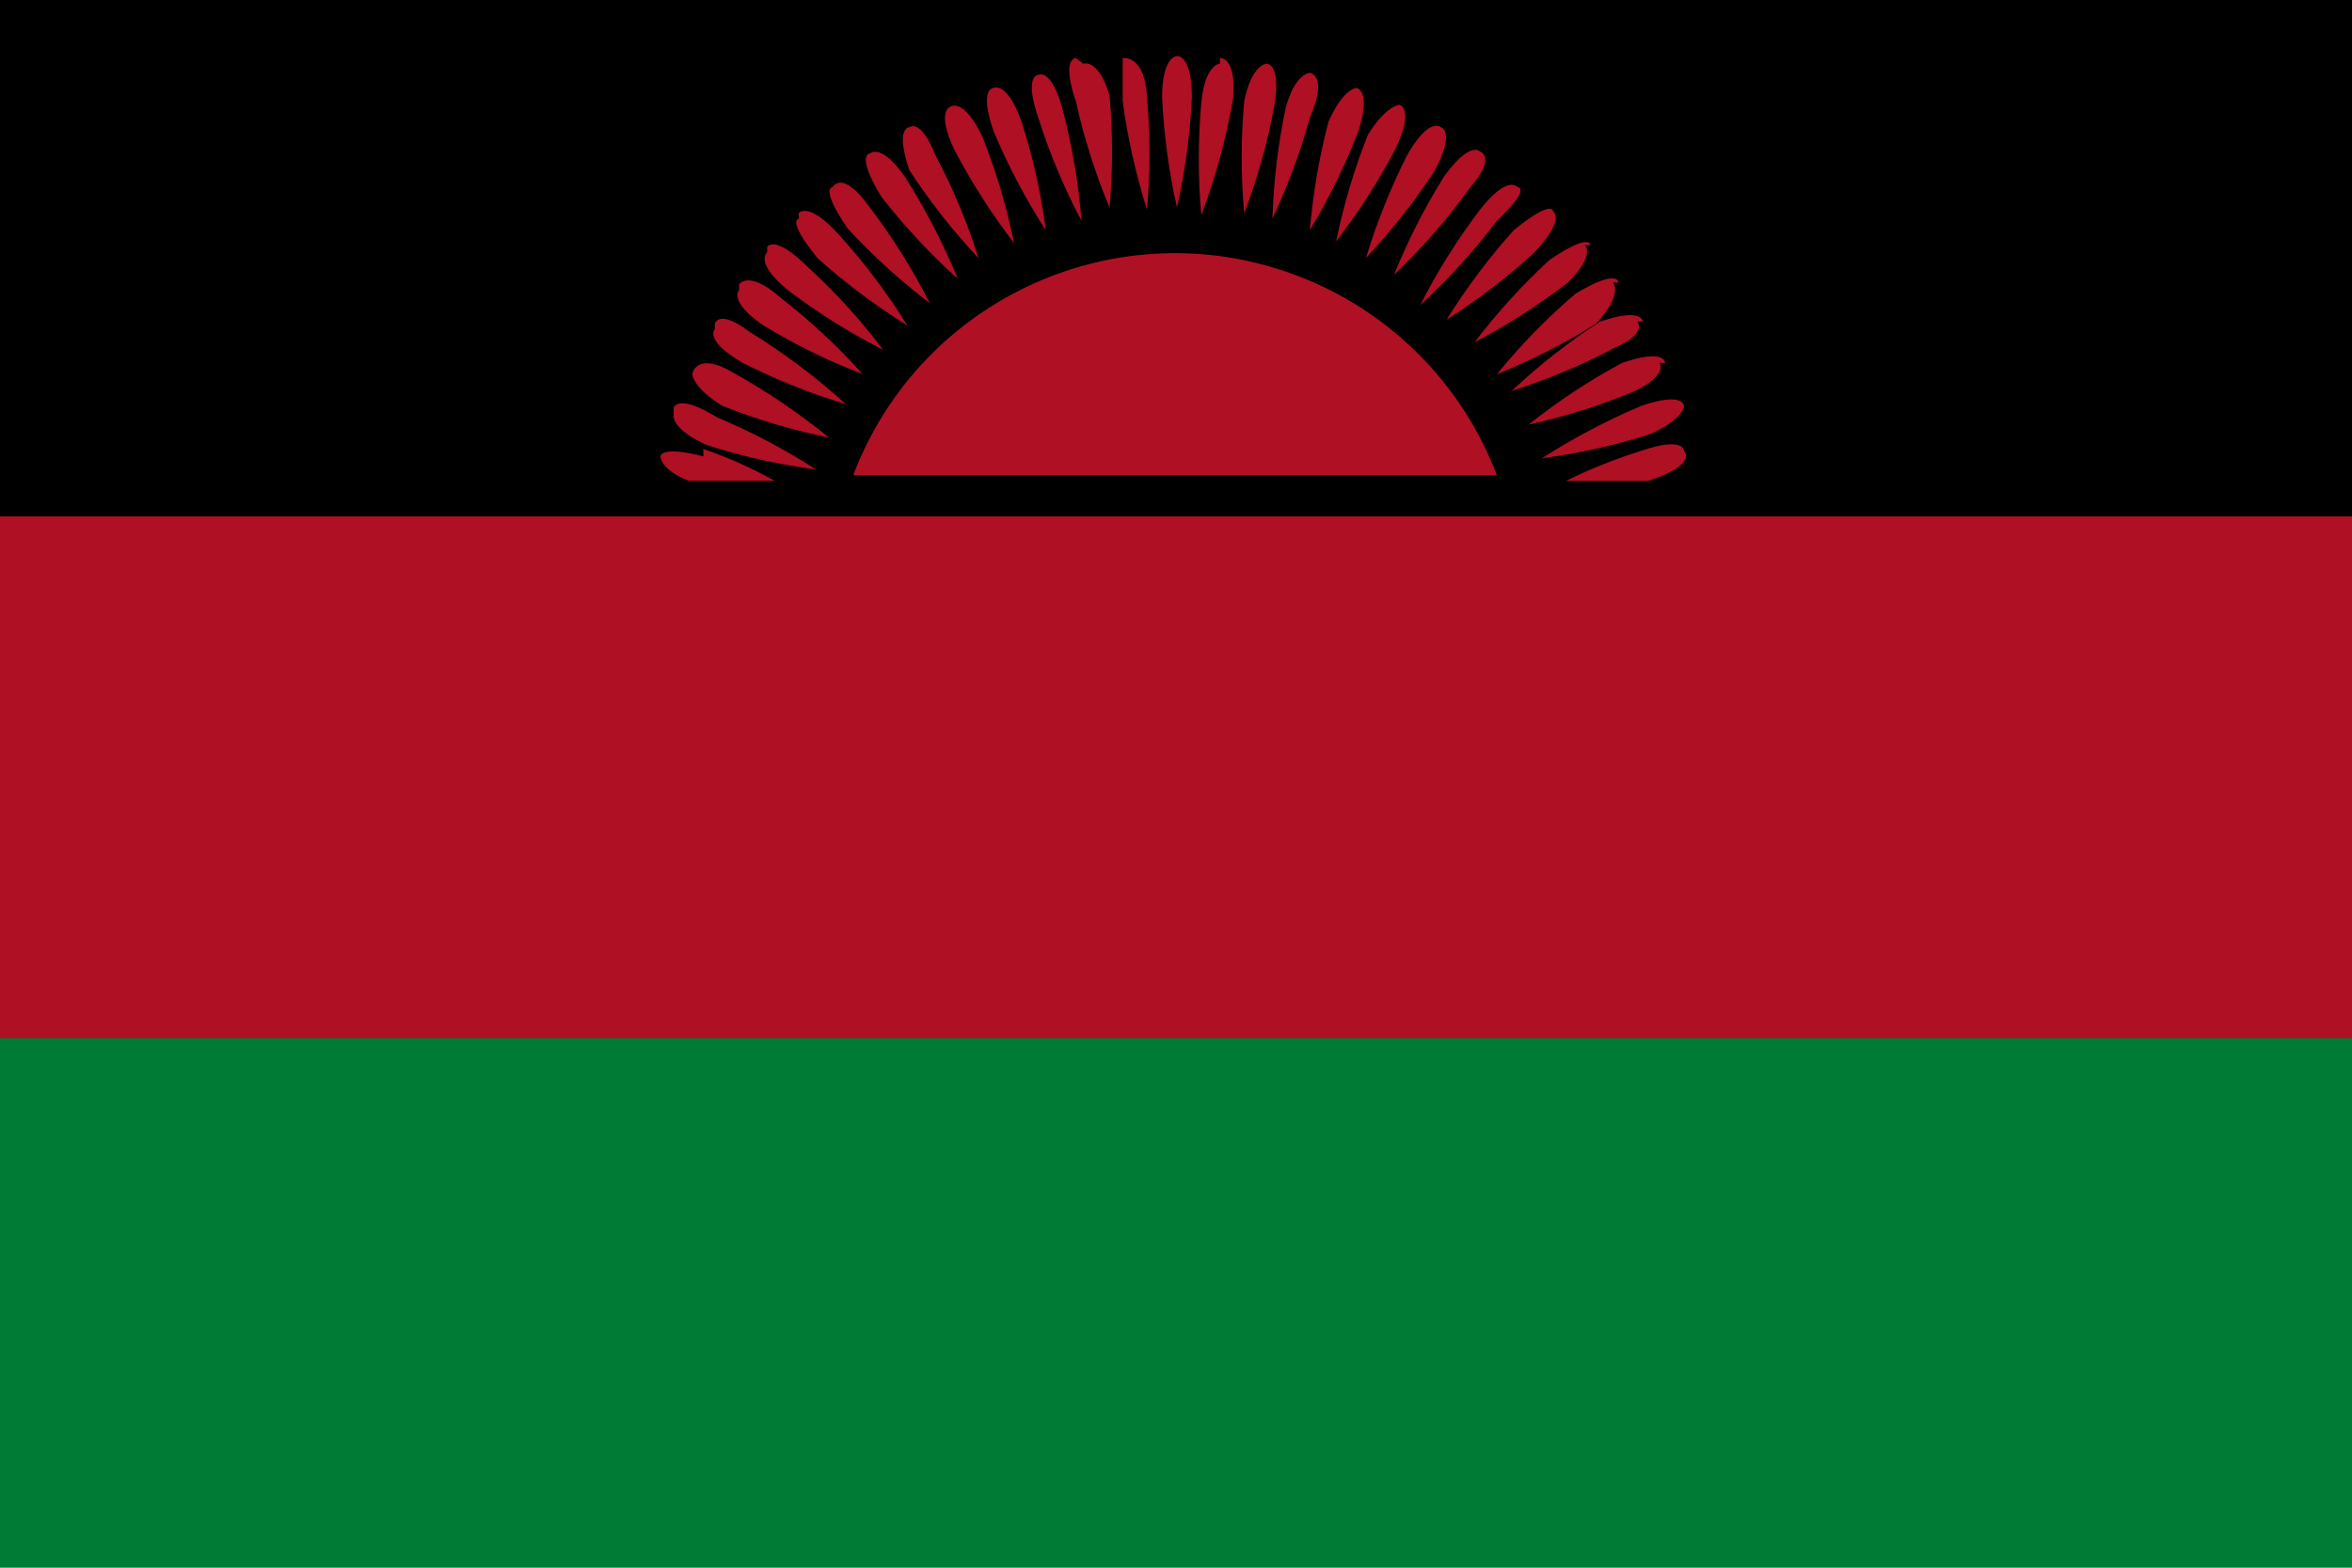
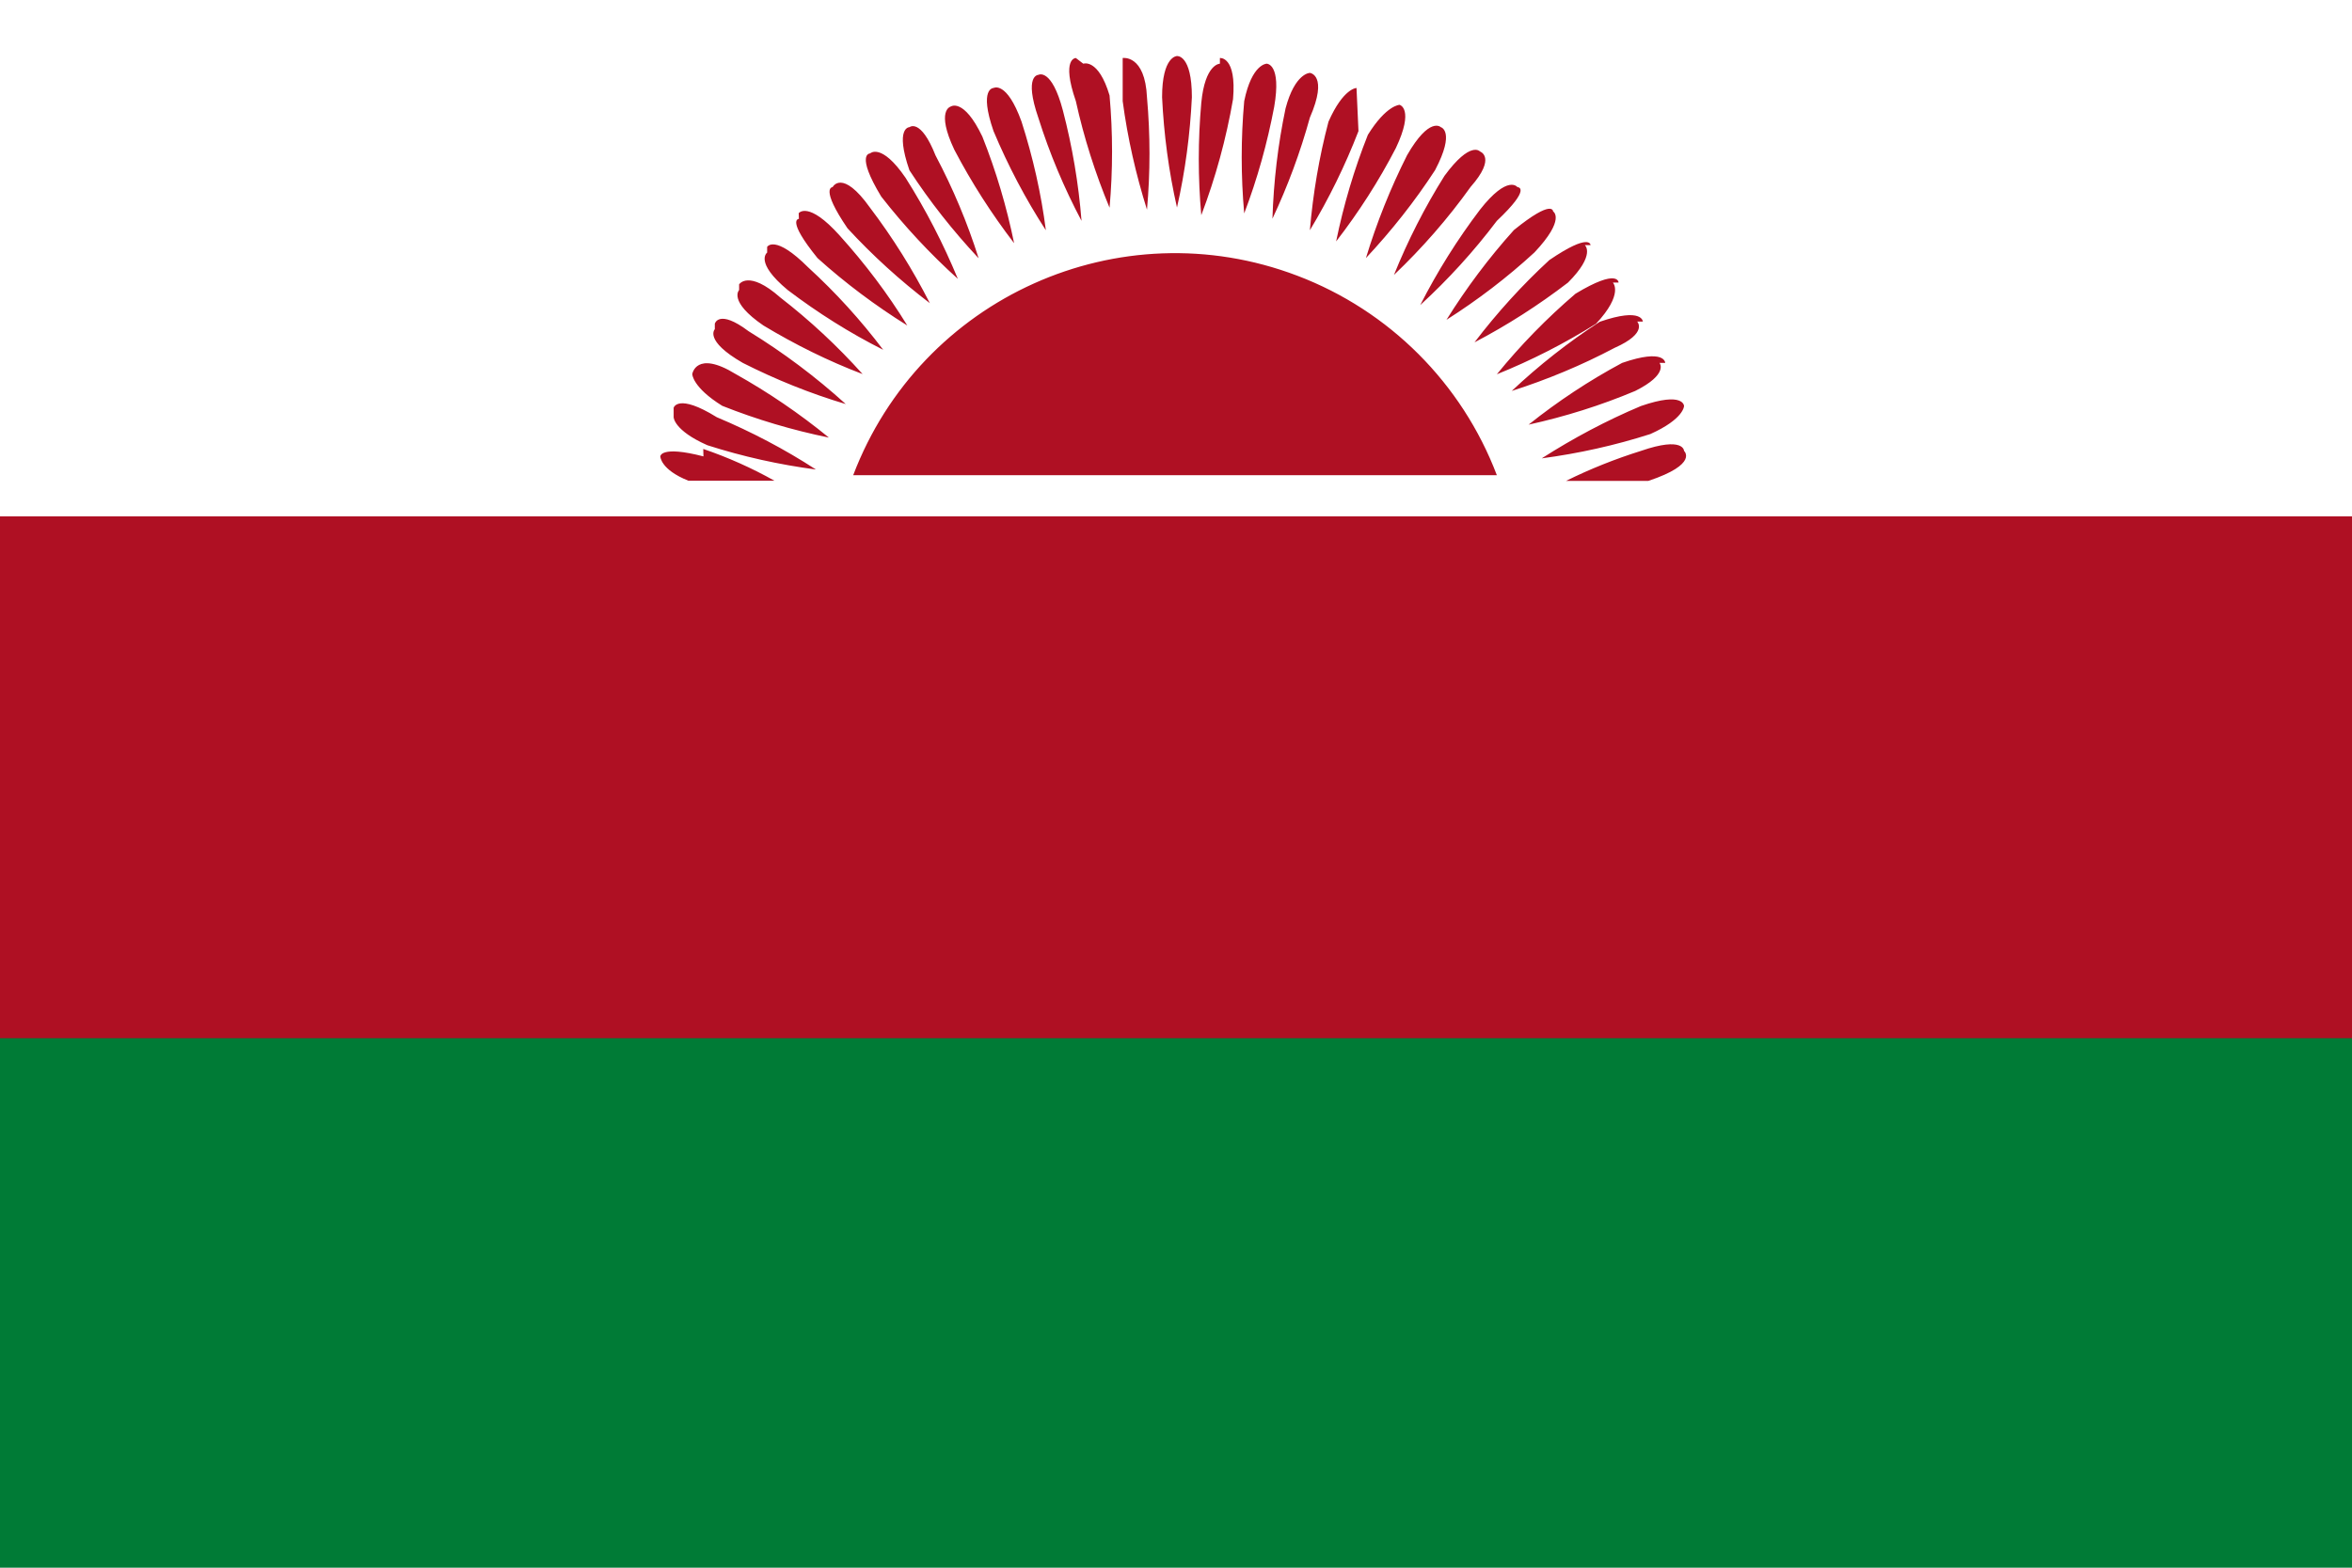
<svg xmlns="http://www.w3.org/2000/svg" version="1.1" id="Layer_1" x="0px" y="0px" viewBox="0 0 1200 800" style="enable-background:new 0 0 1200 800;" xml:space="preserve">
  <style type="text/css">
	.st0{fill:#007B36;}
	.st1{fill:#AF1023;}
</style>
  <title>Asset 1</title>
  <g id="Layer_2">
    <g id="Layer_1-2">
      <g id="Layer_2-2">
        <g id="_0">
-           <rect width="1200" height="400" />
          <rect y="400" class="st0" width="1200" height="400" />
          <rect y="263.5" class="st1" width="1200" height="266.3" />
-           <path class="st1" d="M763.7,242.5H435.3c34.5-90.7,135.9-136.3,226.6-101.8C708.8,158.5,745.9,195.6,763.7,242.5z M600.5,28.6      c0,0-7.6,0-7.6,21c0.9,19,3.4,37.8,7.6,56.3c4.2-18.5,6.7-37.4,7.6-56.3C608.1,27.7,600.5,28.6,600.5,28.6z M572.8,29.6v22      c2.5,18.8,6.7,37.3,12.4,55.4c1.7-19.1,1.7-38.2,0-57.3C584.2,27.7,572.8,29.6,572.8,29.6L572.8,29.6z M548.9,29.6      c0,0-7.6,0,0,22c4.1,18.6,9.9,36.8,17.2,54.4c1.7-19.1,1.7-38.2,0-57.3c-5.7-19.1-13.4-16.2-13.4-16.2L548.9,29.6z M529.8,38.2      c0,0-7.6,0,0,22c5.7,18.1,13.1,35.7,22,52.5c-1.5-19-4.7-37.9-9.5-56.3C536.5,34.4,529.8,38.2,529.8,38.2L529.8,38.2z       M506.9,44.9c0,0-7.6,0,0,22c7.4,17.6,16.3,34.6,26.7,50.6c-2.4-18.8-6.6-37.3-12.4-55.4C513.6,41,506.9,44.9,506.9,44.9      L506.9,44.9z M485,54.4c0,0-7.6,1.9,1.9,22c8.8,16.8,19,32.7,30.5,47.7c-3.8-18.6-9.2-36.8-16.2-54.4      C491.6,49.6,485,54.4,485,54.4L485,54.4z M464,64.9c0,0-7.6,0,0,22c10.4,16,22.3,31,35.3,44.9c-5.7-18.1-13.1-35.7-22-52.5      C469.7,60.1,464,64.9,464,64.9L464,64.9z M443.9,78.3c0,0-7.6,0,5.7,22c11.8,15.1,24.9,29.2,39.1,42      c-7.4-17.9-16.3-35.2-26.7-51.6C449.6,72.6,443.9,78.3,443.9,78.3z M424.8,95.5c0,0-6.7,0,7.6,21c12.8,13.9,26.9,26.7,42,38.2      c-8.7-17.1-18.9-33.4-30.5-48.7C429.6,85.9,424.8,95.5,424.8,95.5z M407.6,111.7c0,0-6.7,0,9.5,20      c14.2,12.8,29.6,24.3,45.8,34.4c-10-16.3-21.6-31.6-34.4-45.8c-16.2-18.1-21-11.5-21-11.5L407.6,111.7z M391.4,128.9      c0,0-6.7,4.8,10.5,19.1c15.3,11.6,31.6,21.9,48.7,30.5c-11.4-15.1-24.2-29.2-38.2-42c-17.2-17.2-21-10.5-21-10.5L391.4,128.9z       M377.1,148c0,0-5.7,5.7,12.4,18.1c16.1,9.7,33,18.1,50.6,24.8c-12.8-14.3-26.9-27.4-42-39.1c-16.2-14.3-21-6.7-21-6.7      L377.1,148z M364.7,168c0,0-5.7,5.7,14.3,17.2c16.8,8.5,34.4,15.6,52.5,21c-15.3-13.9-32-26.4-49.6-37.2      c-15.3-11.5-17.2-3.8-17.2-3.8V168z M353.2,190.9c0,0,0,6.7,15.3,16.2c17.6,7,35.8,12.4,54.4,16.2      c-14.9-12.2-30.9-23.1-47.7-32.5C355.1,178.5,353.2,190.9,353.2,190.9L353.2,190.9z M343.7,212.9c0,0,0,6.7,17.2,14.3      c18.1,5.8,36.6,9.9,55.4,12.4c-16-10.4-33-19.3-50.6-26.7c-20-12.4-22-4.8-22-4.8L343.7,212.9z M358.9,232.9c-22-5.7-22,0-22,0      s0,6.7,14.3,12.4h43.9c-11.6-6.5-23.7-11.9-36.3-16.2L358.9,232.9z M859.2,230.1c0,0,0-7.6-22,0c-13.1,4.1-25.9,9.2-38.2,15.3      h42C866.8,236.8,859.2,230.1,859.2,230.1L859.2,230.1z M859.2,207.2c0,0,0-7.6-22,0c-17.6,7.4-34.5,16.4-50.6,26.7      c18.8-2.5,37.3-6.6,55.4-12.4C859.2,213.8,859.2,207.2,859.2,207.2L859.2,207.2z M849.6,185.2c0,0,0-7.6-22,0      c-16.8,9-32.8,19.6-47.7,31.5c18.6-4.1,36.8-9.8,54.4-17.2c17.2-8.6,12.4-14.3,12.4-14.3L849.6,185.2z M838.2,164.2      c0,0,0-7.6-22,0c-16,10.4-31,22.2-44.9,35.3c18.1-5.8,35.7-13.1,52.5-22c17.2-7.6,11.5-13.4,11.5-13.4H838.2z M825.8,144.2      c0,0,0-7.6-22,5.7c-14.6,12.5-28,26.2-40.1,41.1c17.6-7.1,34.5-15.7,50.6-25.8c14.3-15.3,8.6-21,8.6-21L825.8,144.2z       M811.5,125.1c0,0,0-6.7-21,7.6c-13.9,12.8-26.7,26.9-38.2,42c16.8-8.8,32.7-19,47.7-30.5c14.3-14.3,8.6-19.1,8.6-19.1      L811.5,125.1z M792.4,107.9c0,0,0-6.7-20,9.5c-12.8,14.2-24.3,29.6-34.4,45.8c15.9-10.1,31-21.6,44.9-34.4      C799,111.7,792.4,107.9,792.4,107.9L792.4,107.9z M774.2,95.5c0,0-4.8-6.7-19.1,11.5c-11.6,15.3-21.8,31.6-30.5,48.7      c14.3-13.1,27.4-27.5,39.1-43C781.9,95.5,774.2,95.5,774.2,95.5z M755.1,77.3c0,0-4.8-5.7-18.1,12.4      c-10.1,16.1-18.7,33-25.8,50.6c14.4-13.7,27.5-28.7,39.1-44.9C763.7,80.2,755.1,77.3,755.1,77.3z M735.1,64.9      c0,0-5.7-5.7-17.2,14.3c-8.5,16.9-15.5,34.4-21,52.5c13-13.9,24.9-28.9,35.3-44.9C742.7,66.8,735.1,64.9,735.1,64.9z       M714.1,53.5c0,0-6.7,0-16.2,15.3c-7,17.6-12.4,35.8-16.2,54.4c11.6-15,21.8-30.9,30.5-47.7C721.7,55.4,714.1,53.5,714.1,53.5      L714.1,53.5z M692.1,44.9c0,0-6.7,0-14.3,17.2c-4.8,18.2-7.9,36.7-9.5,55.4c9.7-16.1,18-33,24.8-50.6      C699.8,45.8,692.1,44.9,692.1,44.9L692.1,44.9z M668.3,37.2c0,0-7.6,0-12.4,18.1c-3.9,18.5-6.1,37.4-6.7,56.3      c7.8-16.6,14.2-33.8,19.1-51.6C677.8,38.2,668.3,37.2,668.3,37.2L668.3,37.2z M646.3,32.5c0,0-7.6,0-11.5,19.1      c-1.7,19.1-1.7,38.2,0,57.3c6.7-17.6,11.8-35.9,15.3-54.4C653.9,32.5,646.3,32.5,646.3,32.5z M622.4,32.5c0,0-7.6,0-9.5,20      c-1.7,19.1-1.7,38.2,0,57.3c7.3-19.2,12.7-39,16.2-59.2c1.9-22-6.7-21-6.7-21L622.4,32.5z" />
+           <path class="st1" d="M763.7,242.5H435.3c34.5-90.7,135.9-136.3,226.6-101.8C708.8,158.5,745.9,195.6,763.7,242.5z M600.5,28.6      c0,0-7.6,0-7.6,21c0.9,19,3.4,37.8,7.6,56.3c4.2-18.5,6.7-37.4,7.6-56.3C608.1,27.7,600.5,28.6,600.5,28.6z M572.8,29.6v22      c2.5,18.8,6.7,37.3,12.4,55.4c1.7-19.1,1.7-38.2,0-57.3C584.2,27.7,572.8,29.6,572.8,29.6L572.8,29.6z M548.9,29.6      c0,0-7.6,0,0,22c4.1,18.6,9.9,36.8,17.2,54.4c1.7-19.1,1.7-38.2,0-57.3c-5.7-19.1-13.4-16.2-13.4-16.2L548.9,29.6z M529.8,38.2      c0,0-7.6,0,0,22c5.7,18.1,13.1,35.7,22,52.5c-1.5-19-4.7-37.9-9.5-56.3C536.5,34.4,529.8,38.2,529.8,38.2L529.8,38.2z       M506.9,44.9c0,0-7.6,0,0,22c7.4,17.6,16.3,34.6,26.7,50.6c-2.4-18.8-6.6-37.3-12.4-55.4C513.6,41,506.9,44.9,506.9,44.9      L506.9,44.9z M485,54.4c0,0-7.6,1.9,1.9,22c8.8,16.8,19,32.7,30.5,47.7c-3.8-18.6-9.2-36.8-16.2-54.4      C491.6,49.6,485,54.4,485,54.4L485,54.4z M464,64.9c0,0-7.6,0,0,22c10.4,16,22.3,31,35.3,44.9c-5.7-18.1-13.1-35.7-22-52.5      C469.7,60.1,464,64.9,464,64.9L464,64.9z M443.9,78.3c0,0-7.6,0,5.7,22c11.8,15.1,24.9,29.2,39.1,42      c-7.4-17.9-16.3-35.2-26.7-51.6C449.6,72.6,443.9,78.3,443.9,78.3z M424.8,95.5c0,0-6.7,0,7.6,21c12.8,13.9,26.9,26.7,42,38.2      c-8.7-17.1-18.9-33.4-30.5-48.7C429.6,85.9,424.8,95.5,424.8,95.5z M407.6,111.7c0,0-6.7,0,9.5,20      c14.2,12.8,29.6,24.3,45.8,34.4c-10-16.3-21.6-31.6-34.4-45.8c-16.2-18.1-21-11.5-21-11.5L407.6,111.7z M391.4,128.9      c0,0-6.7,4.8,10.5,19.1c15.3,11.6,31.6,21.9,48.7,30.5c-11.4-15.1-24.2-29.2-38.2-42c-17.2-17.2-21-10.5-21-10.5L391.4,128.9z       M377.1,148c0,0-5.7,5.7,12.4,18.1c16.1,9.7,33,18.1,50.6,24.8c-12.8-14.3-26.9-27.4-42-39.1c-16.2-14.3-21-6.7-21-6.7      L377.1,148z M364.7,168c0,0-5.7,5.7,14.3,17.2c16.8,8.5,34.4,15.6,52.5,21c-15.3-13.9-32-26.4-49.6-37.2      c-15.3-11.5-17.2-3.8-17.2-3.8V168z M353.2,190.9c0,0,0,6.7,15.3,16.2c17.6,7,35.8,12.4,54.4,16.2      c-14.9-12.2-30.9-23.1-47.7-32.5C355.1,178.5,353.2,190.9,353.2,190.9L353.2,190.9z M343.7,212.9c0,0,0,6.7,17.2,14.3      c18.1,5.8,36.6,9.9,55.4,12.4c-16-10.4-33-19.3-50.6-26.7c-20-12.4-22-4.8-22-4.8L343.7,212.9z M358.9,232.9c-22-5.7-22,0-22,0      s0,6.7,14.3,12.4h43.9c-11.6-6.5-23.7-11.9-36.3-16.2L358.9,232.9z M859.2,230.1c0,0,0-7.6-22,0c-13.1,4.1-25.9,9.2-38.2,15.3      h42C866.8,236.8,859.2,230.1,859.2,230.1L859.2,230.1z M859.2,207.2c0,0,0-7.6-22,0c-17.6,7.4-34.5,16.4-50.6,26.7      c18.8-2.5,37.3-6.6,55.4-12.4C859.2,213.8,859.2,207.2,859.2,207.2L859.2,207.2z M849.6,185.2c0,0,0-7.6-22,0      c-16.8,9-32.8,19.6-47.7,31.5c18.6-4.1,36.8-9.8,54.4-17.2c17.2-8.6,12.4-14.3,12.4-14.3L849.6,185.2z M838.2,164.2      c0,0,0-7.6-22,0c-16,10.4-31,22.2-44.9,35.3c18.1-5.8,35.7-13.1,52.5-22c17.2-7.6,11.5-13.4,11.5-13.4H838.2z M825.8,144.2      c0,0,0-7.6-22,5.7c-14.6,12.5-28,26.2-40.1,41.1c17.6-7.1,34.5-15.7,50.6-25.8c14.3-15.3,8.6-21,8.6-21L825.8,144.2z       M811.5,125.1c0,0,0-6.7-21,7.6c-13.9,12.8-26.7,26.9-38.2,42c16.8-8.8,32.7-19,47.7-30.5c14.3-14.3,8.6-19.1,8.6-19.1      L811.5,125.1z M792.4,107.9c0,0,0-6.7-20,9.5c-12.8,14.2-24.3,29.6-34.4,45.8c15.9-10.1,31-21.6,44.9-34.4      C799,111.7,792.4,107.9,792.4,107.9L792.4,107.9z M774.2,95.5c0,0-4.8-6.7-19.1,11.5c-11.6,15.3-21.8,31.6-30.5,48.7      c14.3-13.1,27.4-27.5,39.1-43C781.9,95.5,774.2,95.5,774.2,95.5z M755.1,77.3c0,0-4.8-5.7-18.1,12.4      c-10.1,16.1-18.7,33-25.8,50.6c14.4-13.7,27.5-28.7,39.1-44.9C763.7,80.2,755.1,77.3,755.1,77.3z M735.1,64.9      c0,0-5.7-5.7-17.2,14.3c-8.5,16.9-15.5,34.4-21,52.5c13-13.9,24.9-28.9,35.3-44.9C742.7,66.8,735.1,64.9,735.1,64.9z       M714.1,53.5c0,0-6.7,0-16.2,15.3c-7,17.6-12.4,35.8-16.2,54.4c11.6-15,21.8-30.9,30.5-47.7C721.7,55.4,714.1,53.5,714.1,53.5      L714.1,53.5z M692.1,44.9c0,0-6.7,0-14.3,17.2c-4.8,18.2-7.9,36.7-9.5,55.4c9.7-16.1,18-33,24.8-50.6      L692.1,44.9z M668.3,37.2c0,0-7.6,0-12.4,18.1c-3.9,18.5-6.1,37.4-6.7,56.3      c7.8-16.6,14.2-33.8,19.1-51.6C677.8,38.2,668.3,37.2,668.3,37.2L668.3,37.2z M646.3,32.5c0,0-7.6,0-11.5,19.1      c-1.7,19.1-1.7,38.2,0,57.3c6.7-17.6,11.8-35.9,15.3-54.4C653.9,32.5,646.3,32.5,646.3,32.5z M622.4,32.5c0,0-7.6,0-9.5,20      c-1.7,19.1-1.7,38.2,0,57.3c7.3-19.2,12.7-39,16.2-59.2c1.9-22-6.7-21-6.7-21L622.4,32.5z" />
        </g>
      </g>
    </g>
  </g>
</svg>